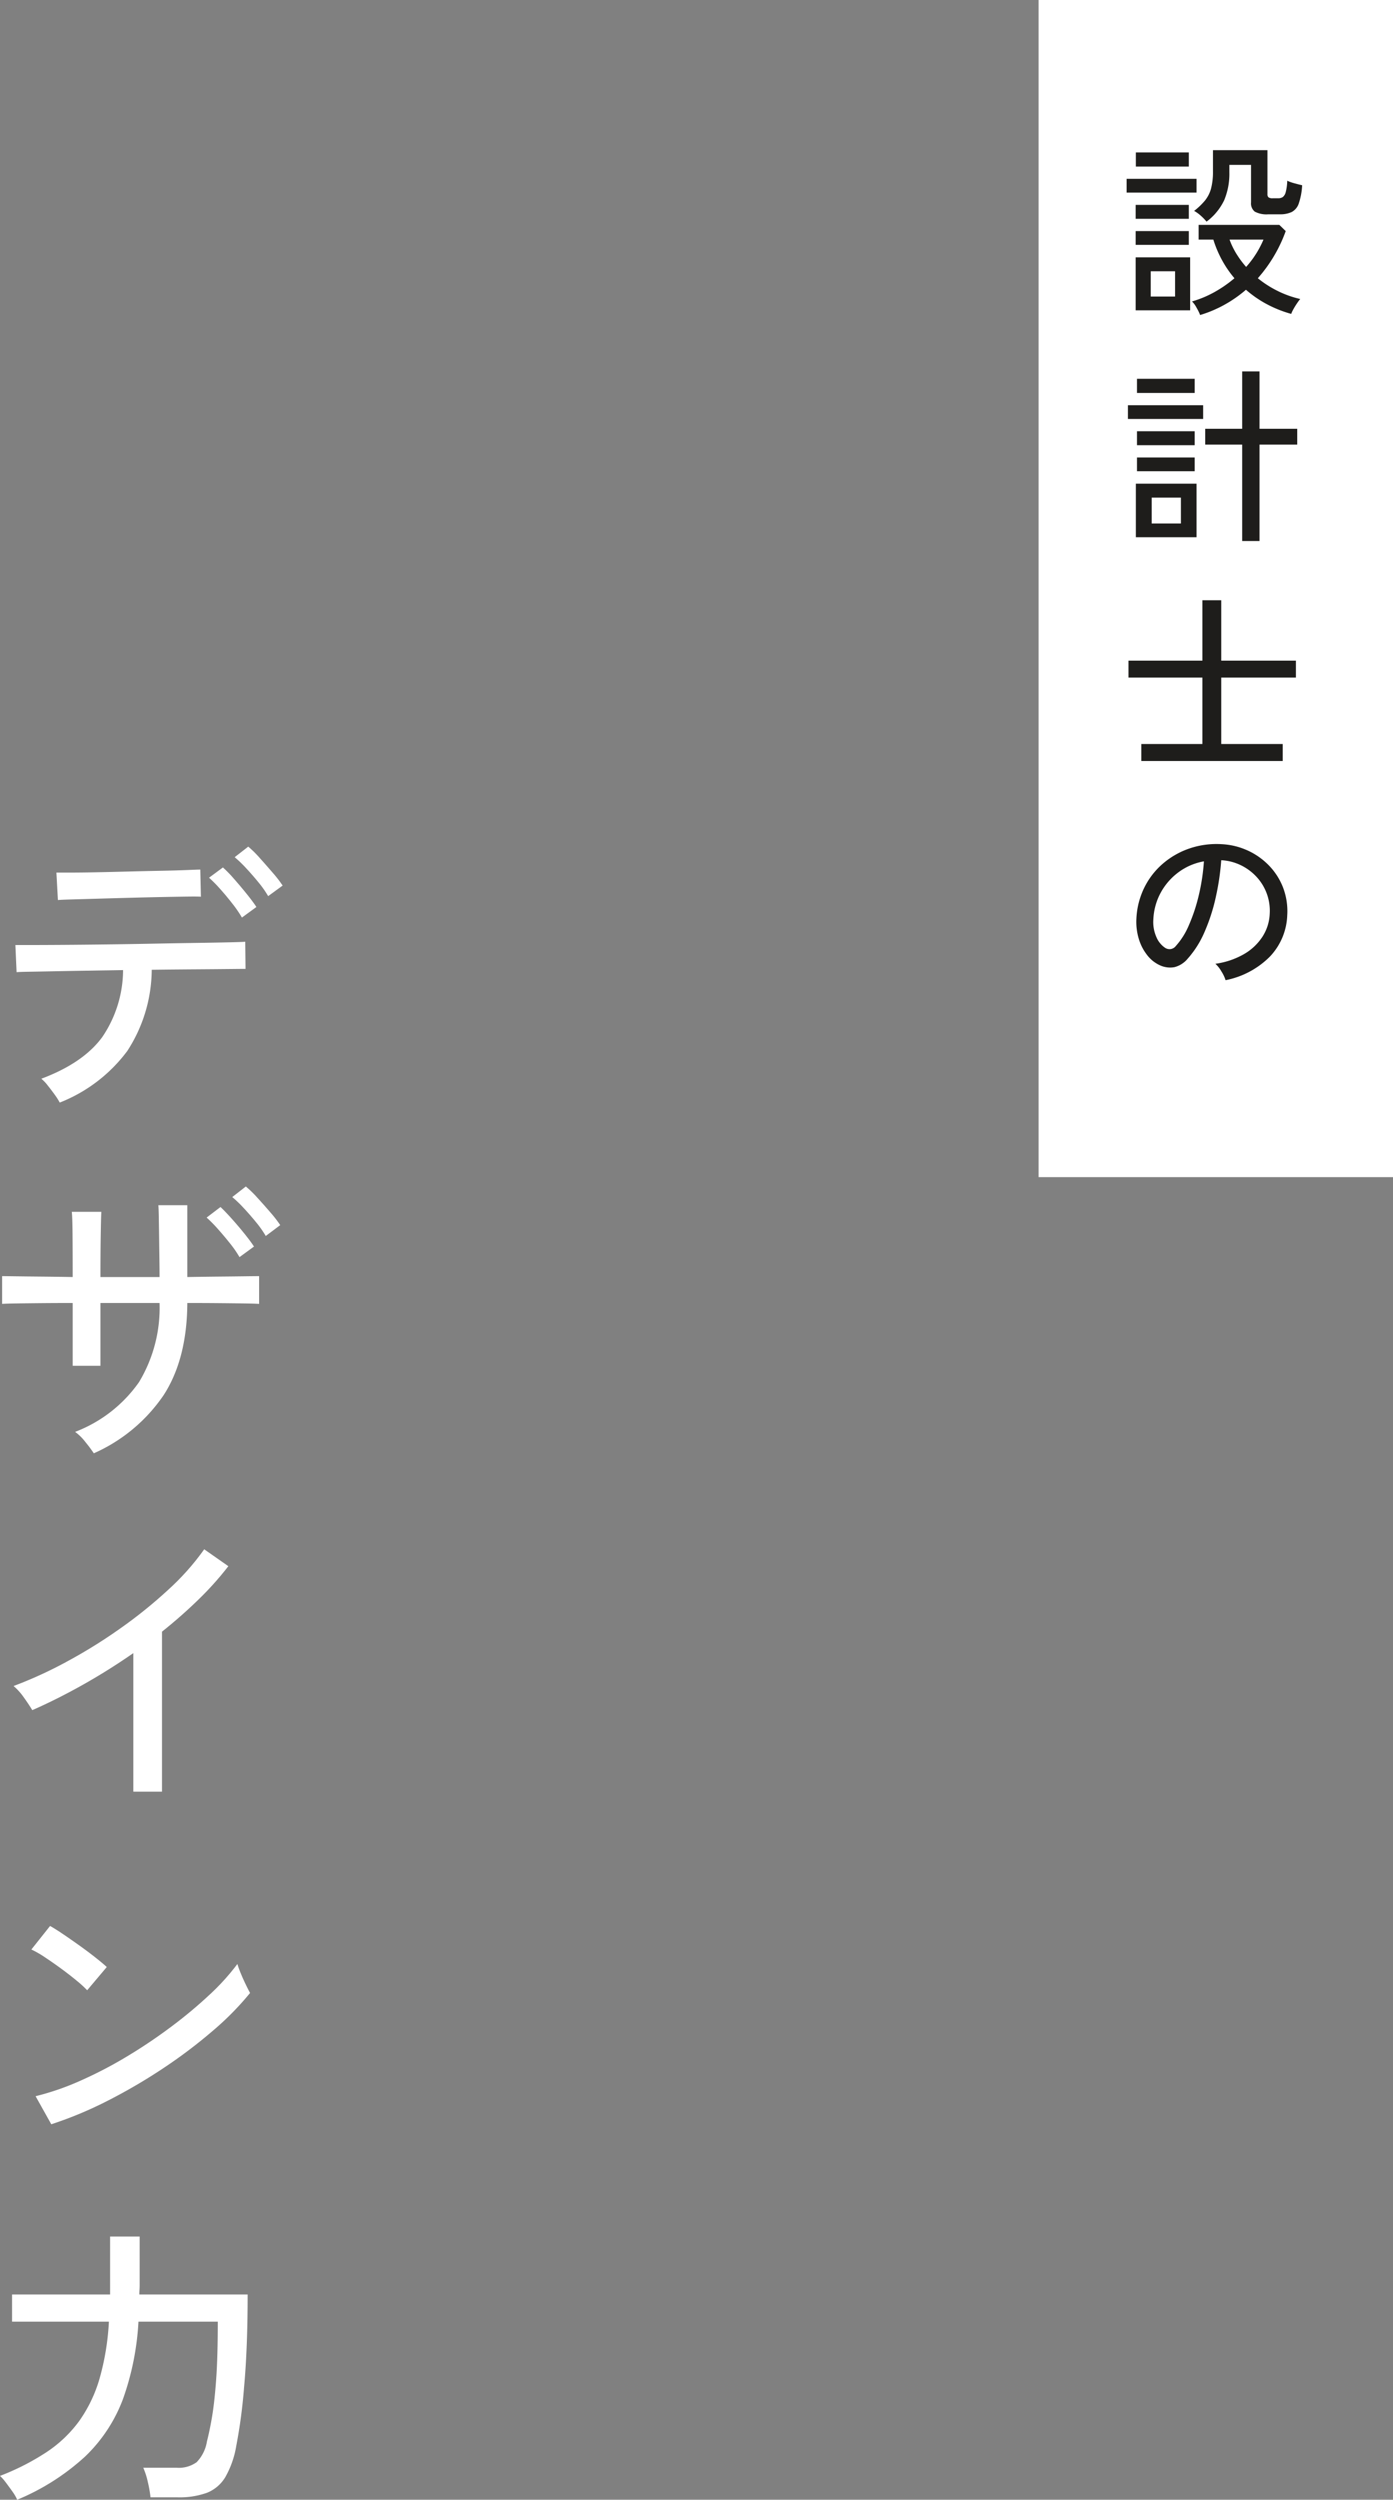
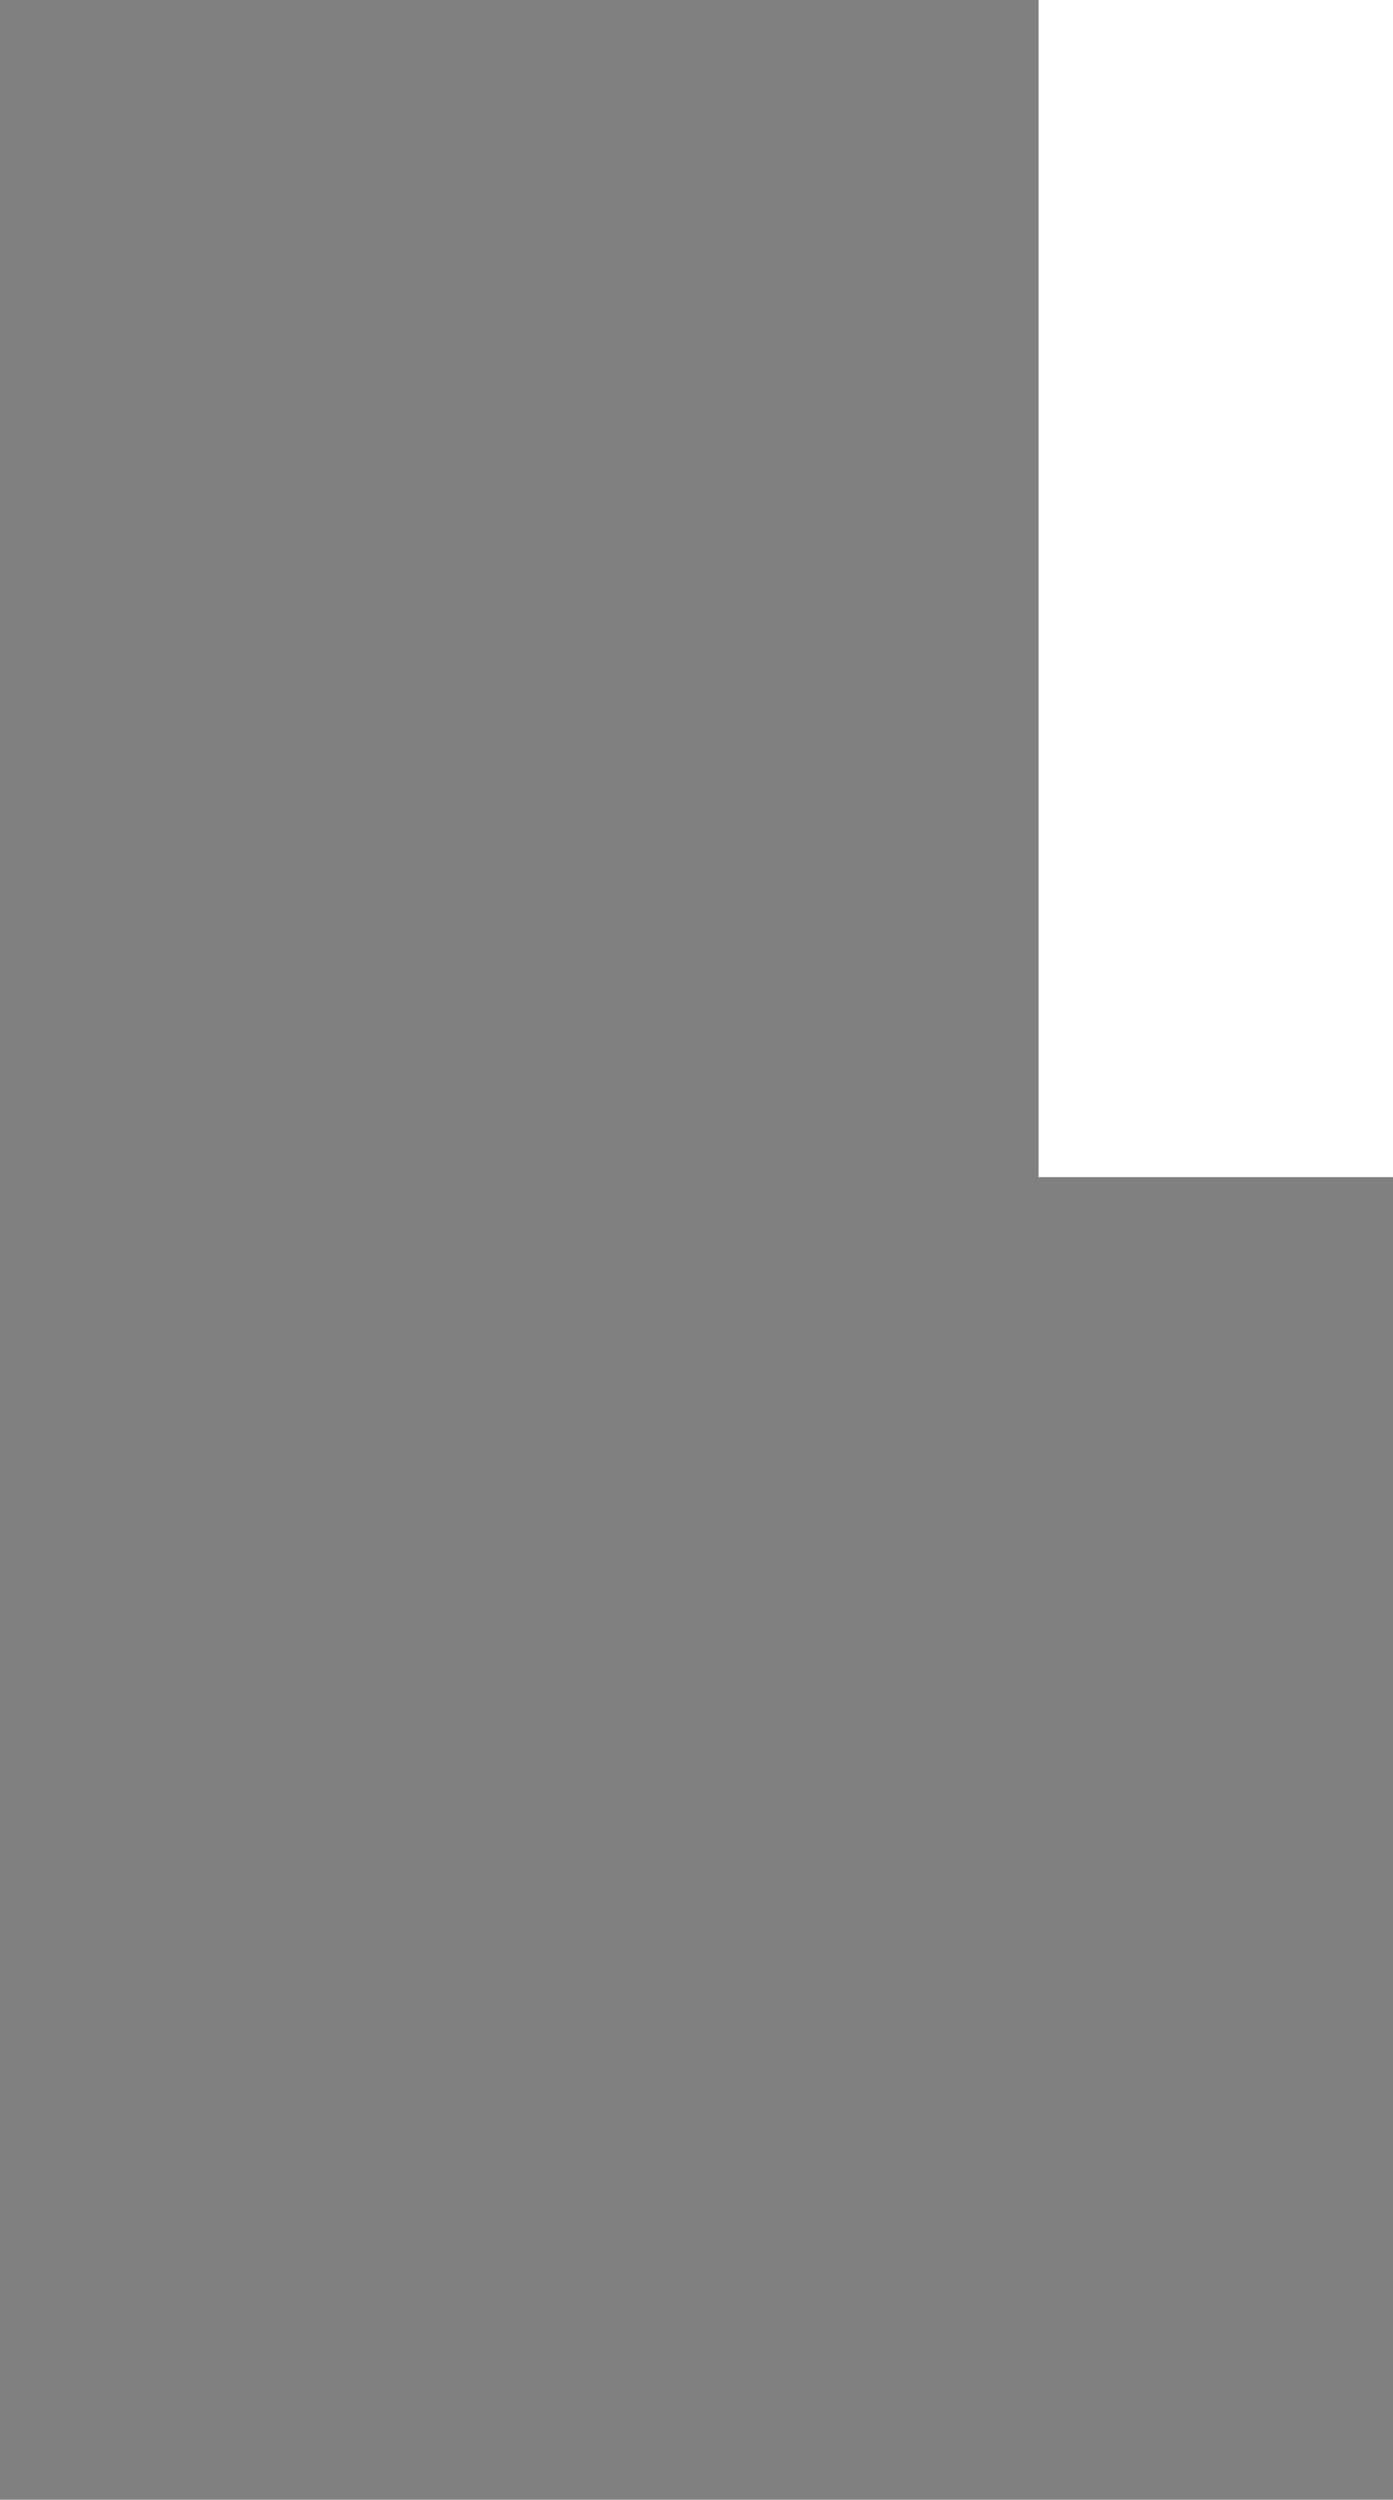
<svg xmlns="http://www.w3.org/2000/svg" width="184.72" height="331.28" viewBox="0 0 184.72 331.28">
  <rect x="0" y="0" width="184.72" height="331.28" fill="#808080" stroke="none" />
  <g id="グループ_1579" data-name="グループ 1579" transform="translate(-1372.28 -3457)">
-     <path id="パス_3683" data-name="パス 3683" d="M10.2,1.12A8.194,8.194,0,0,0,9.54.08Q9.08-.56,8.6-1.16a5.441,5.441,0,0,0-.84-.88q5.56-2.08,8.08-5.52a15.885,15.885,0,0,0,2.76-8.88l-4.9.08q-2.38.04-4.32.08t-3.24.06q-1.3.02-1.66.06l-.16-3.6H6.36q1.72,0,4.36-.02t5.72-.06q3.08-.04,6.18-.1t5.74-.1q2.64-.04,4.38-.08t2.06-.08l.04,3.6q-.4,0-2.2.02t-4.48.04q-2.68.02-5.76.06A19.915,19.915,0,0,1,19.16-5.72,20.5,20.5,0,0,1,10.2,1.12ZM9.96-25.72l-.2-3.64H11.5q1.42,0,3.48-.04t4.34-.1q2.28-.06,4.34-.1t3.48-.1q1.42-.06,1.7-.06l.08,3.6q-.36-.04-1.78-.02t-3.44.06q-2.02.04-4.24.1t-4.26.12l-3.46.1Q10.32-25.76,9.96-25.72Zm24.4,2.32a15.773,15.773,0,0,0-1.26-1.84q-.78-1-1.6-1.92A18.135,18.135,0,0,0,30-28.68l1.84-1.36a16.511,16.511,0,0,1,1.48,1.52q.88,1,1.7,2.02t1.26,1.7Zm3.48-2.84a13.622,13.622,0,0,0-1.28-1.82q-.8-.98-1.64-1.88A16.432,16.432,0,0,0,33.4-31.4l1.8-1.4a14.184,14.184,0,0,1,1.52,1.5q.88.98,1.74,1.98a16.33,16.33,0,0,1,1.3,1.68ZM14.72,47.6a18.424,18.424,0,0,0-1.12-1.5,6.616,6.616,0,0,0-1.36-1.34,18.306,18.306,0,0,0,8.48-6.6,19.1,19.1,0,0,0,2.72-10.48H15.6V36H11.92V27.68q-2.28,0-4.22.02t-3.3.04q-1.36.02-1.84.06V24.12q.36,0,1.7.02t3.34.04q2,.02,4.32.06,0-3.44-.02-5.72t-.1-2.92h3.92q-.04.6-.08,2.96t-.04,5.68h7.84q0-.92-.02-2.3t-.04-2.86q-.02-1.48-.04-2.68t-.06-1.68h3.84v9.52q2.28-.04,4.24-.06t3.36-.04q1.4-.02,1.92-.02V27.8q-.52-.04-1.9-.06t-3.36-.04q-1.98-.02-4.26-.02-.04,7.4-3.12,12.18A21.87,21.87,0,0,1,14.72,47.6Zm19.32-26a14.634,14.634,0,0,0-1.26-1.82q-.78-.98-1.6-1.9a18.135,18.135,0,0,0-1.5-1.52l1.84-1.4q.6.56,1.48,1.54t1.7,2q.82,1.02,1.26,1.7Zm3.48-2.8a13.621,13.621,0,0,0-1.28-1.82q-.8-.98-1.64-1.88a16.432,16.432,0,0,0-1.52-1.46l1.8-1.4a15.05,15.05,0,0,1,1.52,1.48q.88.96,1.74,1.96a16.329,16.329,0,0,1,1.3,1.68ZM19.96,92.44V74.08q-3.28,2.28-6.7,4.2t-6.7,3.36q-.4-.68-1.1-1.66a8.039,8.039,0,0,0-1.38-1.54,55.491,55.491,0,0,0,7.04-3.22,68.8,68.8,0,0,0,7.18-4.46,61.765,61.765,0,0,0,6.38-5.16,32.956,32.956,0,0,0,4.68-5.28l3.2,2.24A41.479,41.479,0,0,1,28.58,67q-2.26,2.2-4.82,4.24v21.2ZM9.08,136.52,7,132.8a34.893,34.893,0,0,0,5.96-2.06,55.776,55.776,0,0,0,6.18-3.22A69.136,69.136,0,0,0,25,123.58a60.081,60.081,0,0,0,5.06-4.22,30.292,30.292,0,0,0,3.7-4.08,11.306,11.306,0,0,0,.44,1.22q.32.78.68,1.52t.56,1.1a38.416,38.416,0,0,1-4.88,4.96,66.175,66.175,0,0,1-6.52,4.94,73.086,73.086,0,0,1-7.4,4.34A51.308,51.308,0,0,1,9.08,136.52Zm4.76-17.76a14.767,14.767,0,0,0-1.38-1.26q-.94-.78-2.06-1.6t-2.18-1.52a12.937,12.937,0,0,0-1.78-1.02l2.48-3.12q.72.4,1.78,1.12t2.18,1.52q1.12.8,2.08,1.56t1.48,1.24ZM4.56,186.28a5.874,5.874,0,0,0-.64-1.1q-.44-.62-.88-1.2a5.964,5.964,0,0,0-.76-.86,32.359,32.359,0,0,0,6.16-3.14,16.93,16.93,0,0,0,4.32-4.1,18.568,18.568,0,0,0,2.7-5.58,33.729,33.729,0,0,0,1.26-7.62H3.88v-3.6h13V151.4H20.8v6.48q0,.28-.02.58t-.02.62H35.12q0,7.12-.48,12.34a69.413,69.413,0,0,1-1.04,7.78,12.435,12.435,0,0,1-1.44,4.08,4.985,4.985,0,0,1-2.44,2.08,10.815,10.815,0,0,1-3.92.6H22.24a15.841,15.841,0,0,0-.36-2.04,9.8,9.8,0,0,0-.6-1.88h4.44a4.023,4.023,0,0,0,2.64-.74,5.091,5.091,0,0,0,1.36-2.74q.36-1.4.68-3.28t.54-4.88q.22-3,.22-7.72H20.64A36.231,36.231,0,0,1,18.6,172.9a20.452,20.452,0,0,1-5.02,7.64A30.629,30.629,0,0,1,4.56,186.28Z" transform="translate(1370 3602)" fill="#fff" />
    <rect id="長方形_180" data-name="長方形 180" width="47" height="156" transform="translate(1510 3457)" fill="#fff" />
-     <path id="パス_3869" data-name="パス 3869" d="M-1.575,1.75A6.694,6.694,0,0,0-2.037.8,3.5,3.5,0,0,0-2.65-.05,14.253,14.253,0,0,0,.387-1.325a16.6,16.6,0,0,0,2.588-1.8A14.169,14.169,0,0,1,1.3-5.575,14.936,14.936,0,0,1,.175-8.25h-1.95V-10.2h10.7l.85.825a19.289,19.289,0,0,1-3.7,6.25A14.084,14.084,0,0,0,8.712-1.437,13.3,13.3,0,0,0,11.7-.375a6.3,6.3,0,0,0-.437.588Q11,.6,10.788.988A4.042,4.042,0,0,0,10.5,1.6,15.906,15.906,0,0,1,7.225.288,14.8,14.8,0,0,1,4.5-1.6,16.811,16.811,0,0,1,1.675.375,16.552,16.552,0,0,1-1.575,1.75Zm.85-12.375a6.612,6.612,0,0,0-.762-.788,4.576,4.576,0,0,0-.887-.637,8.816,8.816,0,0,0,1.462-1.4,4.376,4.376,0,0,0,.788-1.575,8.793,8.793,0,0,0,.25-2.3V-20.1H7.35v5.825a.554.554,0,0,0,.138.425.882.882,0,0,0,.563.125h.725a1.063,1.063,0,0,0,.613-.163,1.2,1.2,0,0,0,.388-.662,6.777,6.777,0,0,0,.2-1.5,5.33,5.33,0,0,0,.938.337q.587.162,1.037.263a8.847,8.847,0,0,1-.45,2.425,1.985,1.985,0,0,1-.937,1.125A3.552,3.552,0,0,1,9-11.6H7.475a3.325,3.325,0,0,1-1.8-.35,1.392,1.392,0,0,1-.5-1.225V-18.15H2.3v.975a9.059,9.059,0,0,1-.687,3.713A7.647,7.647,0,0,1-.725-10.625Zm-9.4,11.75V-5.9H-2.9V1.125Zm-1.2-15.6V-16.3H-2.05v1.825Zm1.225-3.45V-19.8h7.025v1.875ZM-10.125-11v-1.85h7.05V-11Zm0,3.45V-9.375h7.05V-7.55Zm2,6.85H-4.9V-4.05H-8.125ZM4.525-4.625a12.943,12.943,0,0,0,2.3-3.625h-4.5a10.084,10.084,0,0,0,.912,1.887A12.824,12.824,0,0,0,4.525-4.625ZM4,31.7V18.925H-.9v-2.1H4v-7.6H6.3v7.6h5v2.1h-5V31.7Zm-14.1-.5V24.1h8.05v7.1Zm-1.05-15.675V13.7h9.975v1.825Zm1.2-3.45V10.2H-2.3v1.875Zm0,6.925V17.15H-2.3V19Zm0,3.45V20.625H-2.3V22.45ZM-8,29.375h3.875V25.95H-8ZM-9.375,60.85V58.6h8.1V49.8h-9.8V47.55h9.8v-8h2.5v8h9.9V49.8h-9.9v8.8h8.15v2.25ZM1.8,89.9a4.925,4.925,0,0,0-.538-1.138A4.358,4.358,0,0,0,.45,87.725a10.458,10.458,0,0,0,3.825-1.3A7.191,7.191,0,0,0,6.713,84.1a6.044,6.044,0,0,0,.938-2.975,6.608,6.608,0,0,0-1.8-4.975,6.947,6.947,0,0,0-2.087-1.513A6.743,6.743,0,0,0,1.225,74,33.778,33.778,0,0,1,.5,78.9,24.579,24.579,0,0,1-.987,83.5a13.006,13.006,0,0,1-2.238,3.55,3.365,3.365,0,0,1-1.763,1.125A3.205,3.205,0,0,1-6.85,87.95a4.429,4.429,0,0,1-1.7-1.312A6.436,6.436,0,0,1-9.7,84.45a7.8,7.8,0,0,1-.325-2.75,10.388,10.388,0,0,1,1.038-4.05,10.021,10.021,0,0,1,2.462-3.187,10.7,10.7,0,0,1,3.55-2.025A11.149,11.149,0,0,1,1.3,71.875a9.432,9.432,0,0,1,3.4.825,9.289,9.289,0,0,1,2.825,1.975A8.706,8.706,0,0,1,9.413,77.6a8.777,8.777,0,0,1,.562,3.7A8.347,8.347,0,0,1,7.65,86.8,11.38,11.38,0,0,1,1.8,89.9Zm-8-4.275a1.113,1.113,0,0,0,.65.162,1.053,1.053,0,0,0,.725-.387,9.811,9.811,0,0,0,1.763-2.8A22.919,22.919,0,0,0-1.75,78.625a26.856,26.856,0,0,0,.675-4.475A7.979,7.979,0,0,0-4.45,75.6,8.3,8.3,0,0,0-6.8,78.3a8.083,8.083,0,0,0-.975,3.5,4.925,4.925,0,0,0,.4,2.387A3.2,3.2,0,0,0-6.2,85.625Z" transform="translate(1533 3497)" fill="#1e1d1b" />
  </g>
</svg>